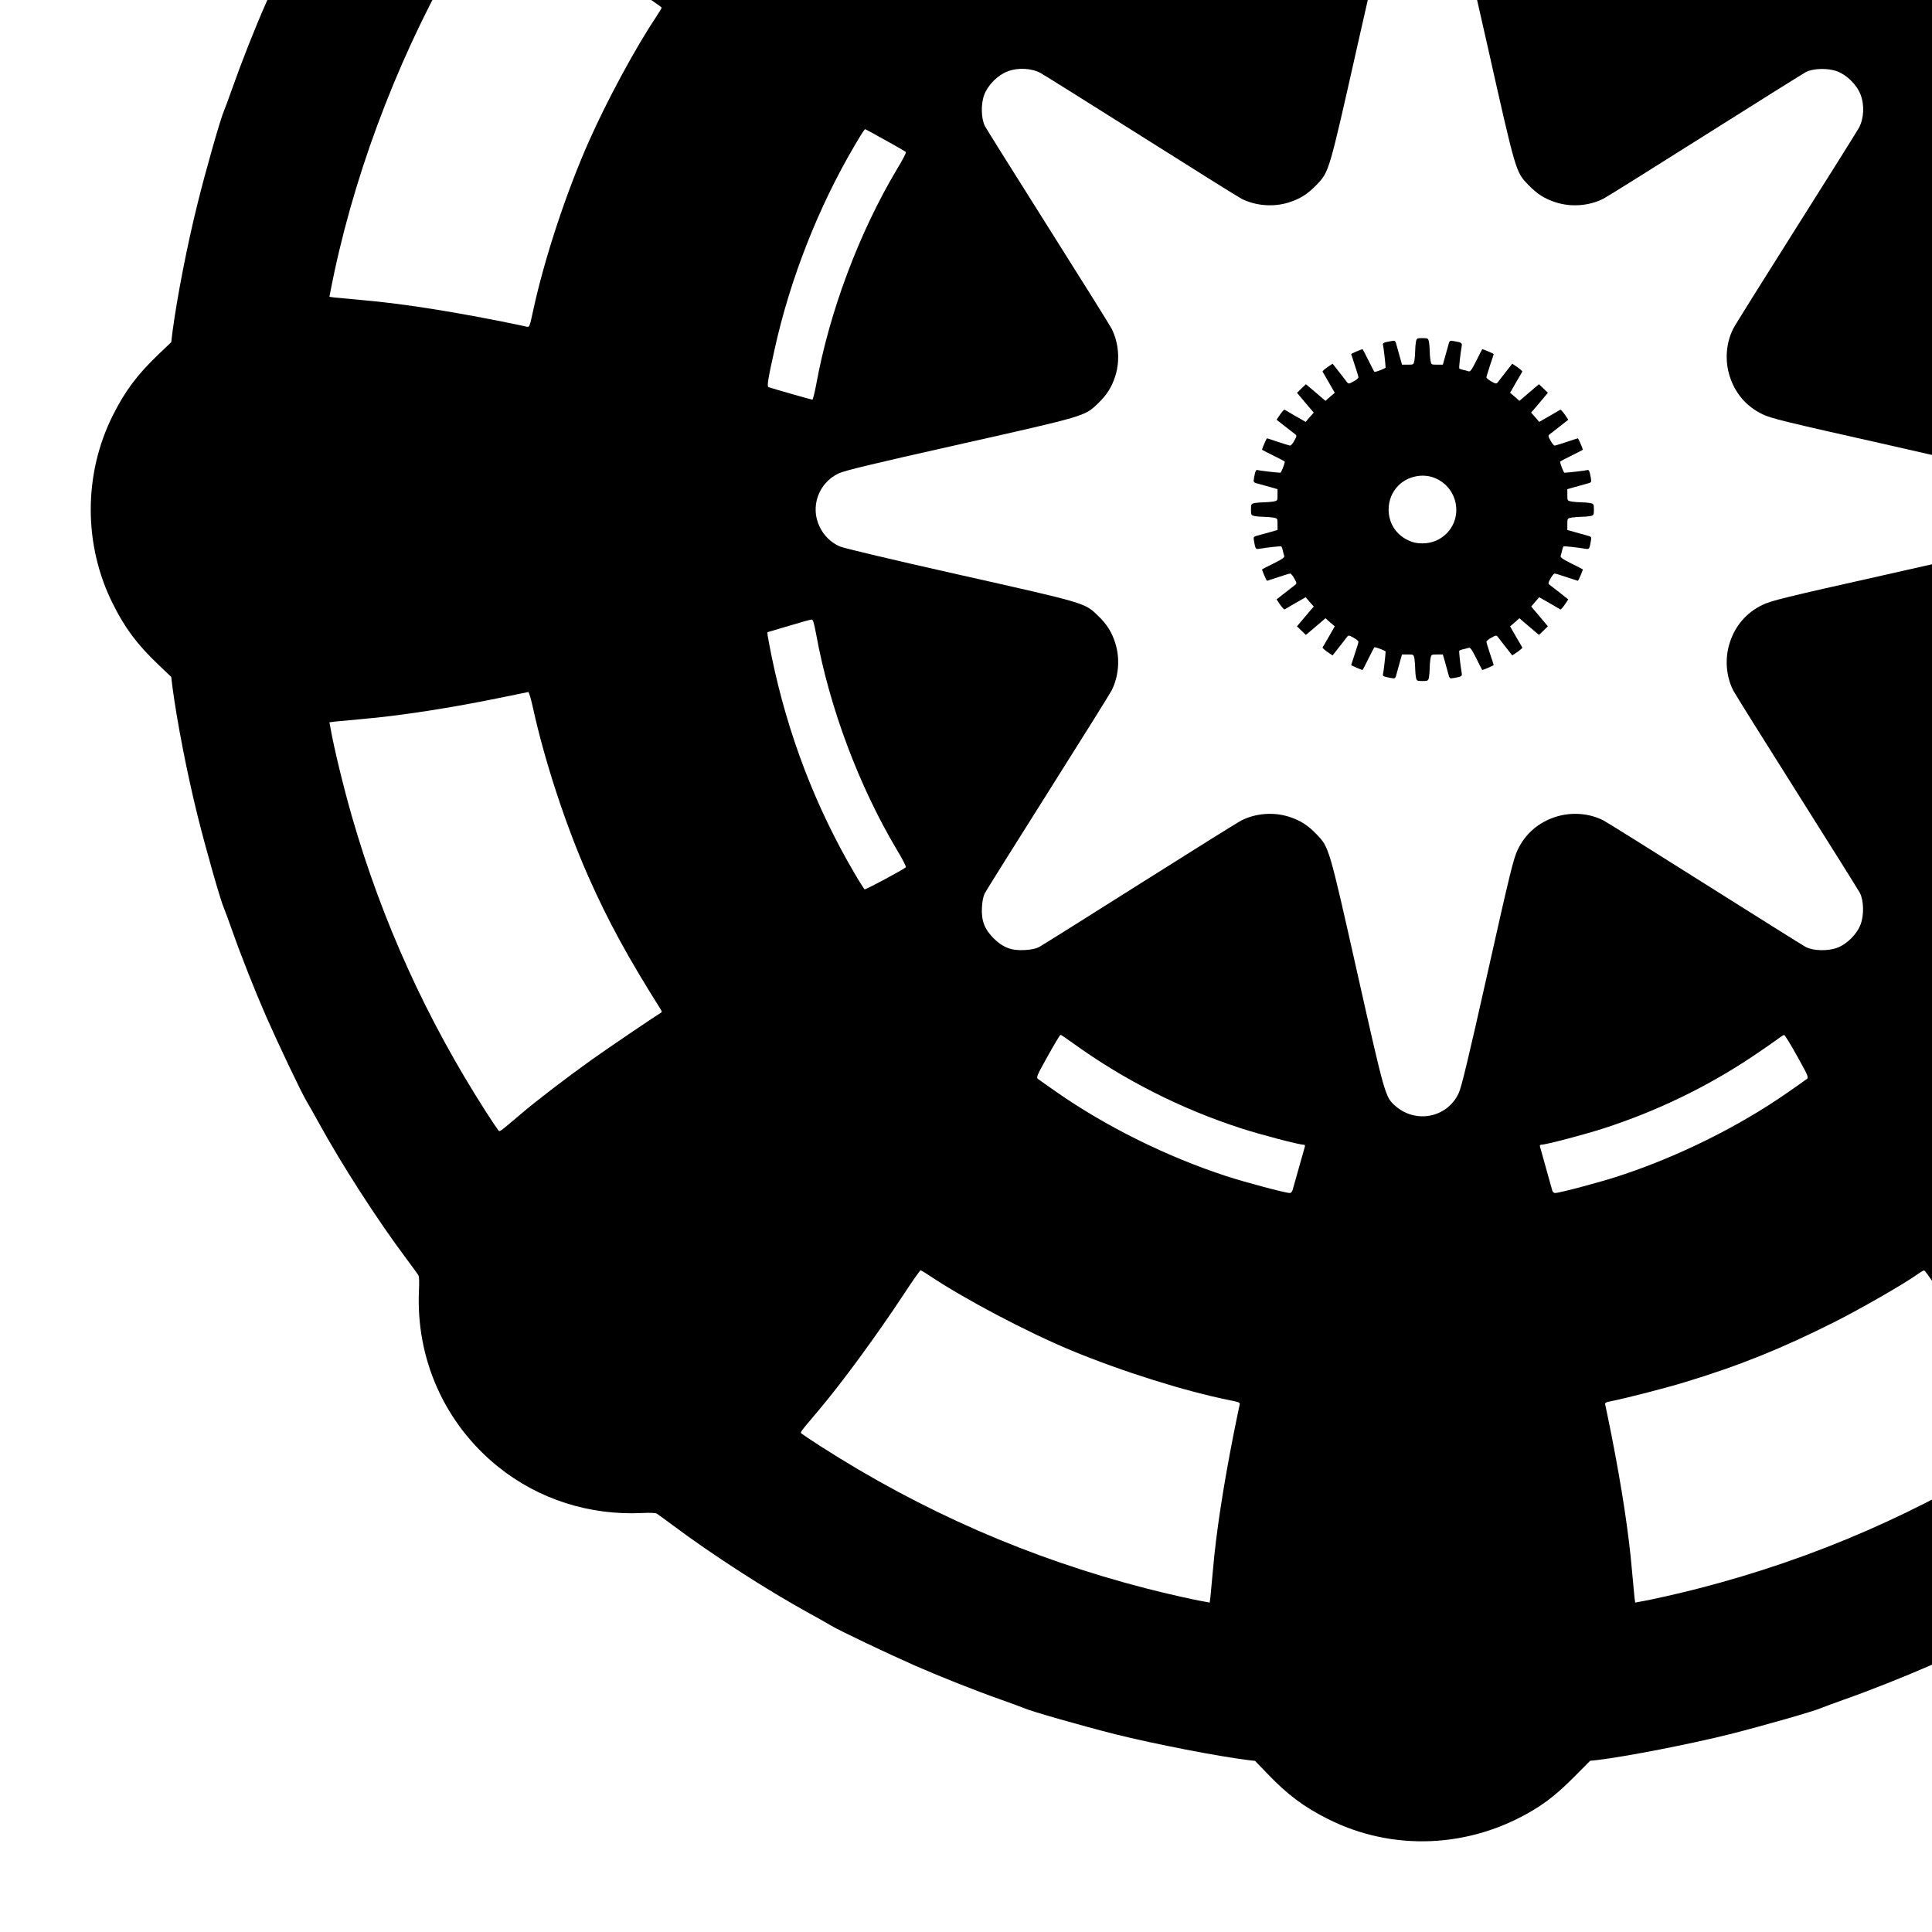
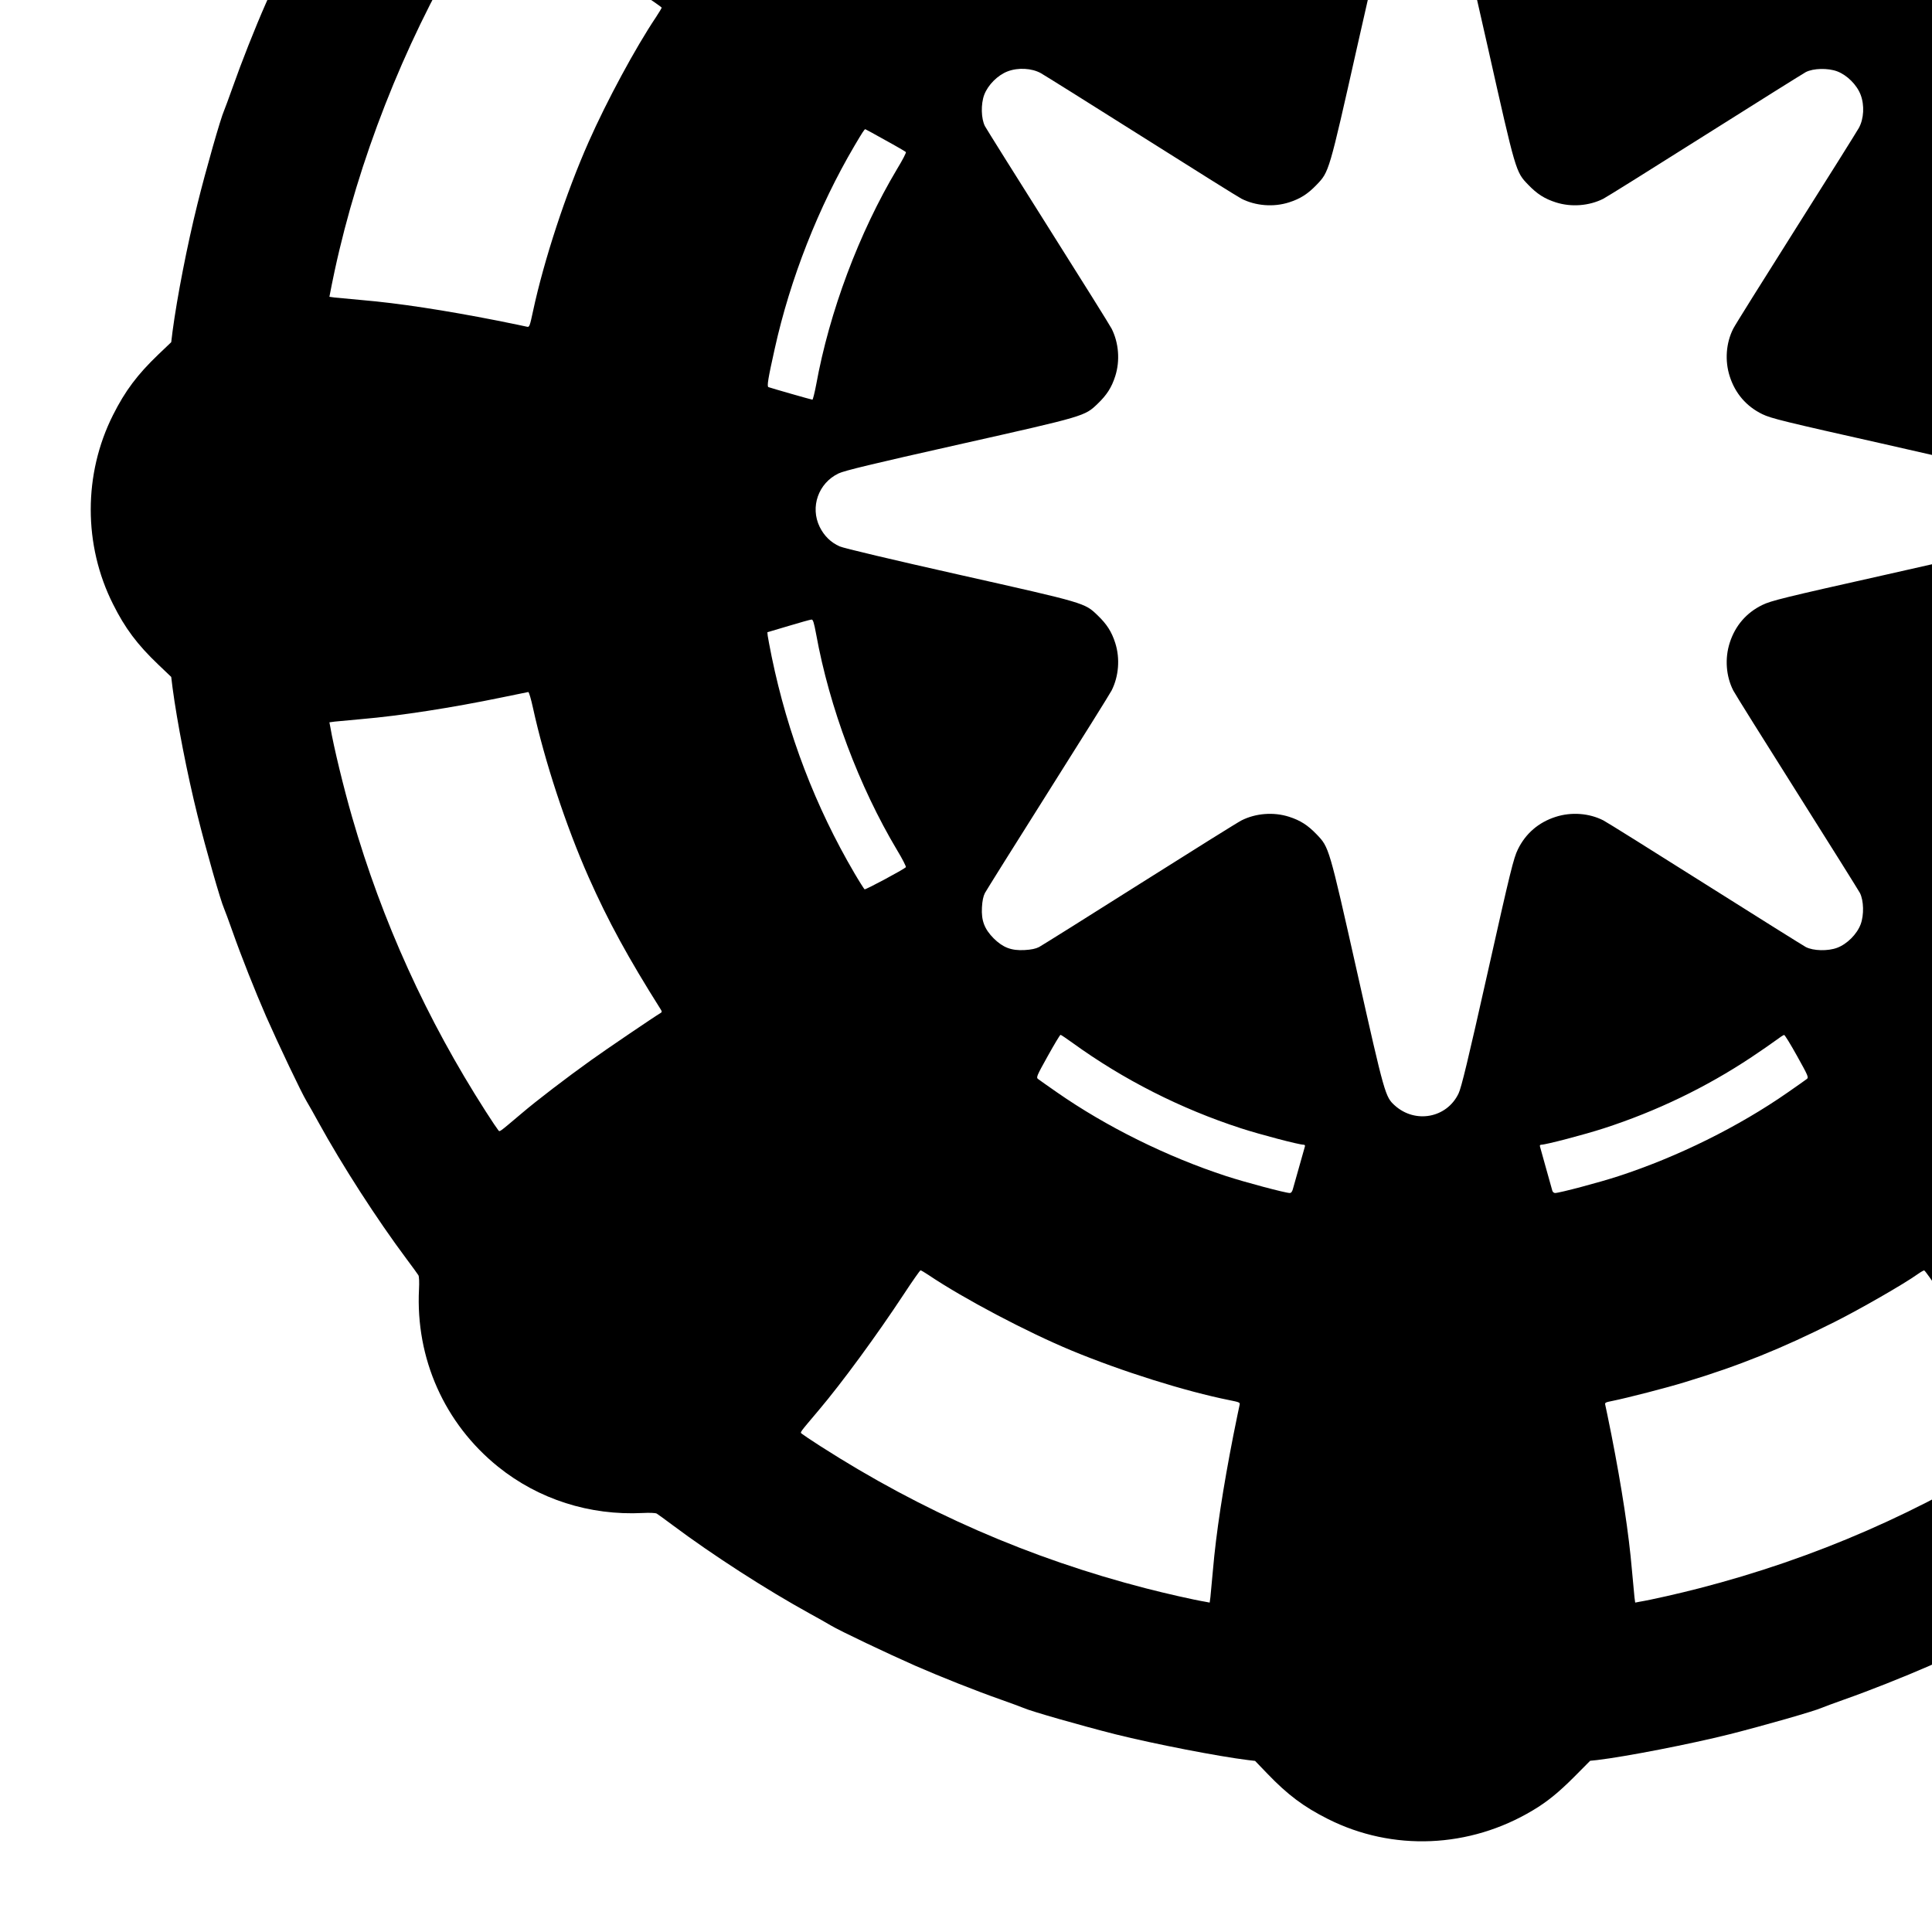
<svg xmlns="http://www.w3.org/2000/svg" version="1.0" width="16pt" height="16pt" viewBox="0 0 16 16" preserveAspectRatio="xMidYMid meet">
  <g transform="translate(0,16) scale(0.001,-0.001)" fill="#000000" stroke="none">
    <path d="M11590 22799 c-339 -39 -660 -173 -922 -386 -38 -31 -114 -104 -171 -163 l-103 -108 -90 -11 c-285 -38 -712 -121 -1054 -206 -283 -70 -714 -193 -775 -221 -16 -7 -102 -39 -190 -70 -202 -71 -492 -186 -705 -279 -231 -102 -623 -288 -700 -334 -36 -21 -112 -65 -170 -96 -359 -198 -751 -449 -1120 -719 l-165 -121 -100 5 c-576 29 -1114 -210 -1472 -655 -270 -336 -405 -758 -383 -1199 4 -78 2 -104 -10 -122 -8 -12 -63 -87 -121 -166 -245 -332 -509 -744 -704 -1098 -31 -58 -75 -134 -96 -170 -46 -78 -232 -468 -336 -705 -93 -211 -203 -490 -277 -700 -31 -88 -63 -173 -70 -190 -28 -61 -151 -492 -221 -775 -85 -342 -168 -769 -206 -1054 l-11 -90 -108 -103 c-173 -166 -273 -299 -374 -500 -246 -488 -246 -1078 0 -1566 99 -199 201 -335 374 -500 l108 -103 11 -90 c38 -285 121 -712 206 -1054 70 -283 193 -714 221 -775 7 -16 39 -102 70 -190 71 -202 186 -492 279 -705 102 -231 288 -623 334 -700 21 -36 65 -112 96 -170 199 -362 486 -807 731 -1135 49 -66 94 -127 99 -136 6 -10 8 -59 5 -116 -29 -573 211 -1112 655 -1470 336 -270 758 -405 1198 -383 57 3 106 1 116 -5 9 -5 70 -50 136 -99 328 -245 773 -532 1135 -731 58 -31 134 -75 170 -96 77 -46 469 -232 700 -334 213 -93 503 -208 705 -279 88 -31 174 -63 190 -70 59 -27 487 -149 760 -218 329 -82 856 -184 1100 -214 l59 -7 103 -107 c166 -173 299 -273 500 -374 536 -270 1173 -243 1698 72 119 71 212 147 342 277 l132 133 58 6 c242 29 770 132 1098 214 273 69 701 191 760 218 17 7 102 39 190 70 202 71 492 186 705 279 231 102 623 288 700 334 36 21 112 65 170 96 359 197 804 484 1137 732 65 49 125 93 134 98 10 6 59 8 116 5 650 -33 1253 281 1595 832 187 301 277 656 258 1021 -3 57 -1 106 5 116 6 9 49 69 98 134 248 333 535 778 732 1137 31 58 75 134 96 170 46 77 232 469 334 700 93 213 208 503 279 705 31 88 63 174 70 190 27 59 149 487 218 760 82 329 184 856 214 1100 l7 59 107 103 c173 166 273 299 374 500 246 488 246 1078 0 1566 -99 199 -201 335 -374 500 l-107 103 -7 59 c-30 244 -132 771 -214 1100 -69 273 -191 701 -218 760 -7 17 -39 102 -70 190 -71 202 -186 492 -279 705 -102 231 -288 623 -334 700 -21 36 -65 112 -96 170 -197 359 -484 804 -732 1137 -49 65 -92 125 -98 134 -6 10 -8 59 -5 116 33 650 -281 1253 -832 1595 -301 187 -656 277 -1021 258 -57 -3 -106 -1 -116 5 -9 6 -70 50 -136 99 -328 245 -773 532 -1135 731 -58 31 -134 75 -170 96 -77 46 -469 232 -700 334 -213 93 -503 208 -705 279 -88 31 -173 63 -190 70 -61 28 -492 151 -775 221 -342 85 -769 168 -1054 206 l-90 11 -103 108 c-166 173 -299 273 -500 374 -295 148 -649 212 -973 175z m-1566 -2011 c3 -24 12 -125 21 -225 26 -305 84 -683 170 -1121 25 -125 48 -236 51 -247 5 -19 -6 -23 -128 -49 -426 -91 -977 -273 -1403 -461 -336 -149 -787 -392 -1032 -557 -40 -26 -76 -48 -80 -48 -4 1 -66 88 -136 195 -228 346 -514 736 -706 963 -151 179 -153 181 -147 191 8 12 320 210 486 308 823 484 1773 856 2685 1052 77 16 149 32 160 34 49 11 54 8 59 -35z m3731 1 c939 -202 1905 -584 2740 -1084 152 -91 404 -252 424 -271 16 -14 26 1 -140 -196 -190 -224 -479 -618 -707 -963 -69 -104 -127 -192 -129 -195 -2 -2 -12 1 -21 7 -558 361 -1097 625 -1697 833 -207 71 -556 170 -760 215 -93 21 -171 39 -172 39 -1 1 18 100 43 221 88 442 152 856 179 1168 9 100 19 202 21 225 l6 44 36 -7 c20 -3 100 -20 177 -36z m-3046 -3386 c6 -21 31 -110 55 -197 25 -88 44 -160 43 -161 -1 -1 -65 -15 -142 -33 -616 -141 -1240 -425 -1766 -803 -60 -44 -113 -79 -117 -79 -7 0 -205 351 -200 355 45 35 186 134 285 199 389 254 838 469 1288 616 163 53 482 138 522 139 17 1 24 -7 32 -36z m2362 -7 c605 -152 1228 -435 1736 -790 76 -53 146 -102 156 -110 17 -13 12 -25 -80 -190 -54 -97 -101 -176 -106 -176 -4 0 -49 30 -100 67 -532 385 -1160 672 -1782 815 -77 18 -141 32 -142 33 -1 1 18 73 43 161 24 87 49 176 55 197 7 25 15 37 28 37 9 0 96 -20 192 -44z m-8831 -549 c265 -228 663 -523 1062 -786 97 -64 177 -120 178 -124 0 -4 -22 -40 -48 -80 -169 -252 -407 -693 -557 -1032 -188 -424 -370 -978 -461 -1403 -26 -122 -30 -133 -49 -128 -11 3 -122 26 -247 51 -438 86 -816 144 -1121 170 -100 9 -202 19 -225 21 l-44 6 7 36 c3 20 20 100 36 177 197 915 569 1864 1049 2680 132 223 306 495 318 495 4 0 50 -37 102 -83z m15287 -68 c542 -837 938 -1741 1187 -2709 41 -158 95 -395 111 -492 l7 -36 -44 -6 c-23 -2 -125 -12 -225 -21 -305 -26 -683 -84 -1121 -170 -125 -25 -236 -48 -248 -51 -19 -5 -22 1 -33 58 -60 313 -209 810 -356 1183 -189 482 -383 857 -719 1388 -9 15 -8 20 6 28 42 24 456 305 573 389 265 191 515 385 680 529 39 33 74 60 80 58 5 -2 51 -68 102 -148z m-7601 -10 c72 -34 127 -90 159 -163 14 -29 113 -448 235 -991 235 -1046 232 -1037 336 -1145 73 -76 135 -116 229 -146 128 -41 276 -29 393 30 26 13 405 250 842 526 437 276 813 511 835 523 62 32 183 35 260 6 82 -31 163 -112 194 -194 33 -87 27 -199 -15 -275 -17 -30 -252 -406 -523 -834 -271 -429 -504 -801 -517 -828 -60 -118 -71 -265 -29 -395 45 -141 138 -249 270 -313 72 -35 174 -60 1020 -250 544 -123 962 -221 991 -235 73 -32 129 -87 166 -162 80 -164 11 -362 -156 -442 -47 -23 -274 -78 -1001 -241 -849 -190 -948 -215 -1020 -250 -132 -64 -225 -172 -270 -313 -42 -130 -31 -277 29 -395 13 -26 250 -405 526 -842 276 -437 511 -813 523 -835 32 -63 35 -183 6 -260 -31 -82 -112 -163 -194 -194 -77 -29 -198 -26 -260 6 -22 12 -398 247 -835 523 -437 276 -816 513 -842 526 -118 60 -265 71 -395 29 -141 -45 -249 -138 -313 -270 -35 -72 -60 -171 -250 -1020 -163 -727 -218 -954 -241 -1001 -97 -203 -358 -252 -528 -99 -79 72 -83 85 -311 1100 -235 1046 -233 1037 -336 1145 -73 76 -135 116 -229 146 -128 41 -276 29 -393 -30 -27 -13 -406 -250 -843 -526 -436 -276 -812 -511 -834 -523 -27 -14 -65 -22 -120 -25 -110 -6 -179 21 -256 97 -76 77 -103 146 -97 256 3 55 11 93 25 120 12 22 247 398 523 835 276 437 513 816 526 842 59 117 71 265 30 393 -30 94 -70 156 -146 229 -108 104 -99 101 -1145 336 -543 122 -962 221 -991 235 -73 32 -129 87 -166 162 -80 164 -11 362 156 442 47 23 275 78 1001 241 1046 235 1037 233 1145 336 76 73 116 135 146 229 41 128 29 276 -30 393 -13 26 -250 405 -526 842 -276 437 -511 813 -523 835 -32 62 -35 183 -6 260 31 82 112 163 194 194 87 33 199 27 275 -15 30 -17 406 -252 835 -523 429 -271 801 -504 827 -517 117 -59 265 -71 393 -30 94 30 156 70 229 146 103 108 101 99 336 1145 122 543 221 962 235 991 79 176 277 247 451 163z m-4594 -1930 c90 -49 166 -94 170 -98 5 -4 -28 -67 -73 -141 -315 -528 -560 -1181 -670 -1787 -13 -68 -27 -123 -31 -123 -8 0 -336 94 -364 104 -14 5 -3 72 52 318 128 579 362 1174 660 1680 66 112 83 138 90 138 2 0 77 -41 166 -91z m9135 -20 c266 -441 490 -979 630 -1509 46 -173 113 -503 105 -511 -7 -7 -355 -109 -370 -109 -5 0 -14 33 -21 73 -44 255 -149 649 -239 897 -117 321 -282 674 -441 940 -45 74 -77 138 -73 142 17 17 327 186 337 184 5 -1 38 -50 72 -107z m-9708 -4071 c110 -607 355 -1260 670 -1788 45 -74 77 -138 73 -142 -19 -19 -334 -188 -342 -183 -4 3 -42 62 -83 132 -324 552 -554 1153 -686 1793 -16 80 -31 158 -33 174 l-3 30 175 52 c96 29 182 53 191 53 12 1 20 -25 38 -121z m10259 71 c97 -28 180 -54 184 -58 8 -8 -59 -338 -105 -511 -139 -525 -346 -1026 -614 -1483 -41 -70 -79 -129 -83 -132 -8 -5 -323 165 -342 184 -5 4 28 67 73 141 159 266 324 619 441 940 90 248 195 642 239 898 7 39 16 72 21 72 5 0 88 -23 186 -51z m-12604 -682 c96 -439 273 -978 461 -1402 161 -363 327 -667 599 -1098 9 -15 8 -20 -6 -28 -42 -24 -455 -304 -573 -389 -204 -146 -450 -334 -573 -439 -197 -166 -182 -156 -196 -140 -7 8 -54 77 -103 154 -490 764 -858 1574 -1107 2438 -69 239 -152 578 -181 749 l-7 36 44 6 c23 2 125 12 225 21 316 27 747 94 1158 179 116 24 215 44 220 45 6 0 23 -59 39 -132z m15028 78 c438 -86 816 -144 1121 -170 100 -9 202 -19 225 -21 l44 -6 -7 -36 c-16 -97 -70 -334 -111 -492 -216 -837 -544 -1634 -977 -2370 -97 -165 -296 -478 -308 -486 -10 -6 -12 -4 -191 147 -123 105 -369 293 -573 439 -118 85 -531 365 -573 389 -14 8 -15 13 -6 28 336 531 530 906 719 1388 147 373 296 870 356 1183 11 57 14 63 33 58 12 -3 123 -26 248 -51z m-10559 -2852 c420 -304 895 -545 1394 -707 160 -52 481 -136 518 -136 11 0 15 -6 11 -17 -17 -58 -86 -305 -96 -340 -7 -30 -16 -43 -29 -43 -35 0 -370 89 -526 140 -490 160 -993 409 -1402 694 -76 53 -146 102 -156 110 -17 13 -12 25 80 190 54 97 101 176 106 176 4 0 49 -30 100 -67z m6000 -109 c92 -165 97 -177 80 -190 -10 -8 -80 -57 -156 -110 -409 -285 -912 -534 -1402 -694 -155 -51 -491 -140 -526 -140 -10 0 -20 8 -23 18 -3 9 -26 91 -51 182 -25 91 -48 173 -51 183 -4 11 0 17 11 17 37 0 358 84 518 136 435 141 846 339 1222 589 77 51 167 114 200 138 33 25 65 46 70 46 6 1 54 -78 108 -175z m-7195 -1812 c289 -195 818 -474 1187 -627 418 -173 943 -338 1309 -411 80 -16 87 -19 82 -38 -3 -12 -26 -123 -51 -248 -86 -438 -144 -816 -170 -1121 -9 -100 -19 -202 -21 -225 l-6 -44 -36 7 c-97 16 -334 70 -492 111 -962 248 -1851 636 -2695 1177 -77 49 -146 96 -154 103 -16 14 -26 -1 140 196 192 227 478 617 706 963 70 107 132 194 136 195 4 0 34 -17 65 -38z m8385 -157 c228 -346 514 -736 706 -963 166 -197 156 -182 140 -196 -8 -7 -77 -54 -154 -103 -844 -541 -1733 -929 -2695 -1177 -158 -41 -395 -95 -492 -111 l-36 -7 -6 44 c-2 23 -12 125 -21 225 -26 305 -84 683 -170 1121 -25 125 -48 236 -51 248 -5 18 2 21 63 33 118 24 443 107 598 155 449 136 798 277 1236 497 215 108 577 316 689 396 25 18 50 32 55 32 6 0 68 -87 138 -194z" />
-     <path d="M11726 13169 c-3 -17 -6 -50 -6 -73 0 -22 -3 -58 -6 -78 -7 -38 -7 -38 -55 -38 l-48 0 -15 53 c-8 28 -21 74 -28 100 -12 48 -13 48 -48 42 -58 -10 -72 -16 -67 -30 4 -10 21 -156 22 -189 0 -6 -72 -35 -92 -36 -2 0 -24 42 -49 93 -25 50 -47 93 -49 95 -3 3 -95 -36 -95 -41 0 -2 14 -43 30 -92 17 -49 30 -94 30 -100 0 -6 -18 -22 -41 -34 -35 -20 -42 -21 -52 -8 -7 8 -36 47 -66 85 l-55 70 -43 -29 c-24 -17 -42 -33 -40 -37 3 -4 26 -45 53 -91 l48 -84 -39 -33 -38 -34 -50 43 c-27 23 -64 54 -81 69 l-31 26 -37 -35 -37 -36 27 -32 c15 -18 46 -55 69 -82 l43 -50 -34 -38 -33 -39 -84 48 c-46 27 -87 50 -91 53 -4 2 -20 -16 -37 -40 l-29 -43 70 -55 c38 -30 77 -59 85 -66 13 -10 12 -17 -8 -52 -12 -23 -28 -41 -34 -41 -6 0 -51 14 -100 30 -49 17 -90 30 -92 30 -5 0 -44 -92 -41 -95 2 -2 45 -24 96 -49 50 -25 92 -47 92 -49 -1 -20 -30 -92 -36 -92 -33 1 -179 18 -189 22 -14 5 -20 -9 -30 -67 -6 -35 -6 -36 42 -48 26 -7 72 -20 101 -28 l52 -15 0 -48 c0 -48 0 -48 -37 -55 -21 -3 -57 -6 -79 -6 -23 0 -56 -3 -73 -6 -29 -6 -31 -9 -31 -54 0 -45 2 -48 31 -54 17 -3 50 -6 73 -6 22 0 58 -3 79 -6 37 -7 37 -7 37 -55 l0 -48 -52 -15 c-29 -8 -75 -21 -101 -28 -48 -12 -48 -13 -42 -48 11 -65 14 -70 43 -65 70 12 176 23 183 20 3 -3 9 -17 12 -32 3 -16 9 -36 12 -45 5 -14 -12 -26 -87 -64 -51 -25 -94 -47 -96 -49 -3 -3 36 -95 41 -95 2 0 43 14 92 30 49 17 94 30 100 30 6 0 22 -18 34 -41 20 -35 21 -42 8 -52 -8 -7 -47 -36 -85 -66 l-70 -55 29 -43 c17 -24 33 -42 37 -40 4 3 45 26 91 53 l84 48 33 -39 34 -38 -43 -50 c-23 -27 -54 -64 -69 -82 l-27 -32 37 -36 37 -35 31 26 c17 15 54 46 81 69 l50 43 38 -34 39 -33 -48 -84 c-27 -46 -50 -87 -53 -91 -2 -4 16 -20 40 -37 l43 -29 55 70 c30 38 59 77 66 85 10 13 17 12 52 -8 23 -12 41 -28 41 -34 0 -6 -13 -51 -30 -100 -16 -49 -30 -90 -30 -92 0 -5 92 -44 95 -41 2 2 24 45 49 96 25 50 47 92 49 92 20 -1 92 -30 92 -36 -1 -33 -18 -179 -22 -189 -5 -14 9 -20 67 -30 35 -6 36 -6 48 42 7 26 20 72 28 101 l15 52 48 0 c48 0 48 0 55 -37 3 -21 6 -57 6 -79 0 -23 3 -56 6 -73 6 -29 9 -31 54 -31 45 0 48 2 54 31 3 17 6 50 6 73 0 22 3 58 6 79 7 37 7 37 55 37 l48 0 15 -52 c8 -29 21 -75 28 -101 12 -48 13 -48 48 -42 65 11 70 14 65 43 -12 70 -23 176 -20 183 3 3 17 9 32 12 16 3 36 9 45 12 14 5 26 -12 64 -87 25 -51 47 -94 49 -96 3 -3 95 36 95 41 0 2 -13 43 -30 92 -16 49 -30 94 -30 100 0 6 18 22 41 34 35 20 42 21 52 8 7 -8 36 -47 66 -85 l55 -70 43 29 c24 17 42 33 40 37 -3 4 -26 45 -53 91 l-48 84 39 33 38 34 50 -43 c27 -23 64 -54 81 -69 l31 -26 37 35 37 36 -42 50 c-23 27 -54 64 -69 82 l-27 32 33 39 33 38 84 -48 c46 -27 87 -50 91 -53 4 -2 20 16 37 40 l29 43 -70 55 c-38 30 -77 59 -85 66 -13 10 -12 17 8 52 12 23 28 41 34 41 6 0 51 -13 100 -30 49 -16 90 -30 92 -30 5 0 44 92 41 95 -2 2 -45 24 -96 49 -75 38 -92 50 -87 64 3 9 9 29 12 45 3 15 9 29 12 32 7 3 113 -8 183 -20 29 -5 32 0 43 65 6 35 6 36 -42 48 -26 7 -72 20 -100 28 l-53 15 0 48 c0 48 0 48 38 55 20 3 56 6 78 6 23 0 56 3 73 6 29 6 31 9 31 54 0 45 -2 48 -31 54 -17 3 -50 6 -73 6 -22 0 -58 3 -78 6 -38 7 -38 7 -38 55 l0 48 53 15 c28 8 74 21 100 28 48 12 48 13 42 48 -10 58 -16 72 -30 67 -10 -4 -156 -21 -189 -22 -6 0 -35 72 -36 92 0 2 42 24 93 49 50 25 93 47 95 49 3 3 -36 95 -41 95 -2 0 -43 -13 -92 -30 -49 -16 -94 -30 -100 -30 -6 0 -22 18 -34 41 -20 35 -21 42 -8 52 8 7 47 36 85 66 l70 55 -29 43 c-17 24 -33 42 -37 40 -4 -3 -45 -26 -91 -53 l-84 -48 -33 39 -34 38 43 50 c23 27 54 64 69 82 l27 32 -37 36 -37 35 -31 -26 c-17 -15 -54 -46 -81 -69 l-50 -43 -38 34 -39 33 48 84 c27 46 50 87 53 91 2 4 -16 20 -40 37 l-43 29 -55 -70 c-30 -38 -59 -77 -66 -85 -10 -13 -17 -12 -52 8 -23 12 -41 28 -41 34 0 6 14 51 30 100 17 49 30 90 30 92 0 5 -92 44 -95 41 -2 -2 -24 -45 -49 -96 -38 -75 -50 -92 -64 -87 -9 3 -29 9 -45 12 -15 3 -29 9 -32 12 -3 7 8 113 20 183 5 29 0 32 -65 43 -35 6 -36 6 -48 -42 -7 -26 -20 -72 -28 -100 l-15 -53 -48 0 c-48 0 -48 0 -55 38 -3 20 -6 56 -6 78 0 23 -3 56 -6 73 -6 29 -9 31 -54 31 -45 0 -48 -2 -54 -31z m169 -1133 c179 -83 222 -317 84 -455 -52 -52 -122 -81 -199 -81 -47 0 -79 7 -115 24 -104 48 -165 143 -165 256 0 77 29 147 81 199 80 81 213 105 314 57z" />
  </g>
</svg>